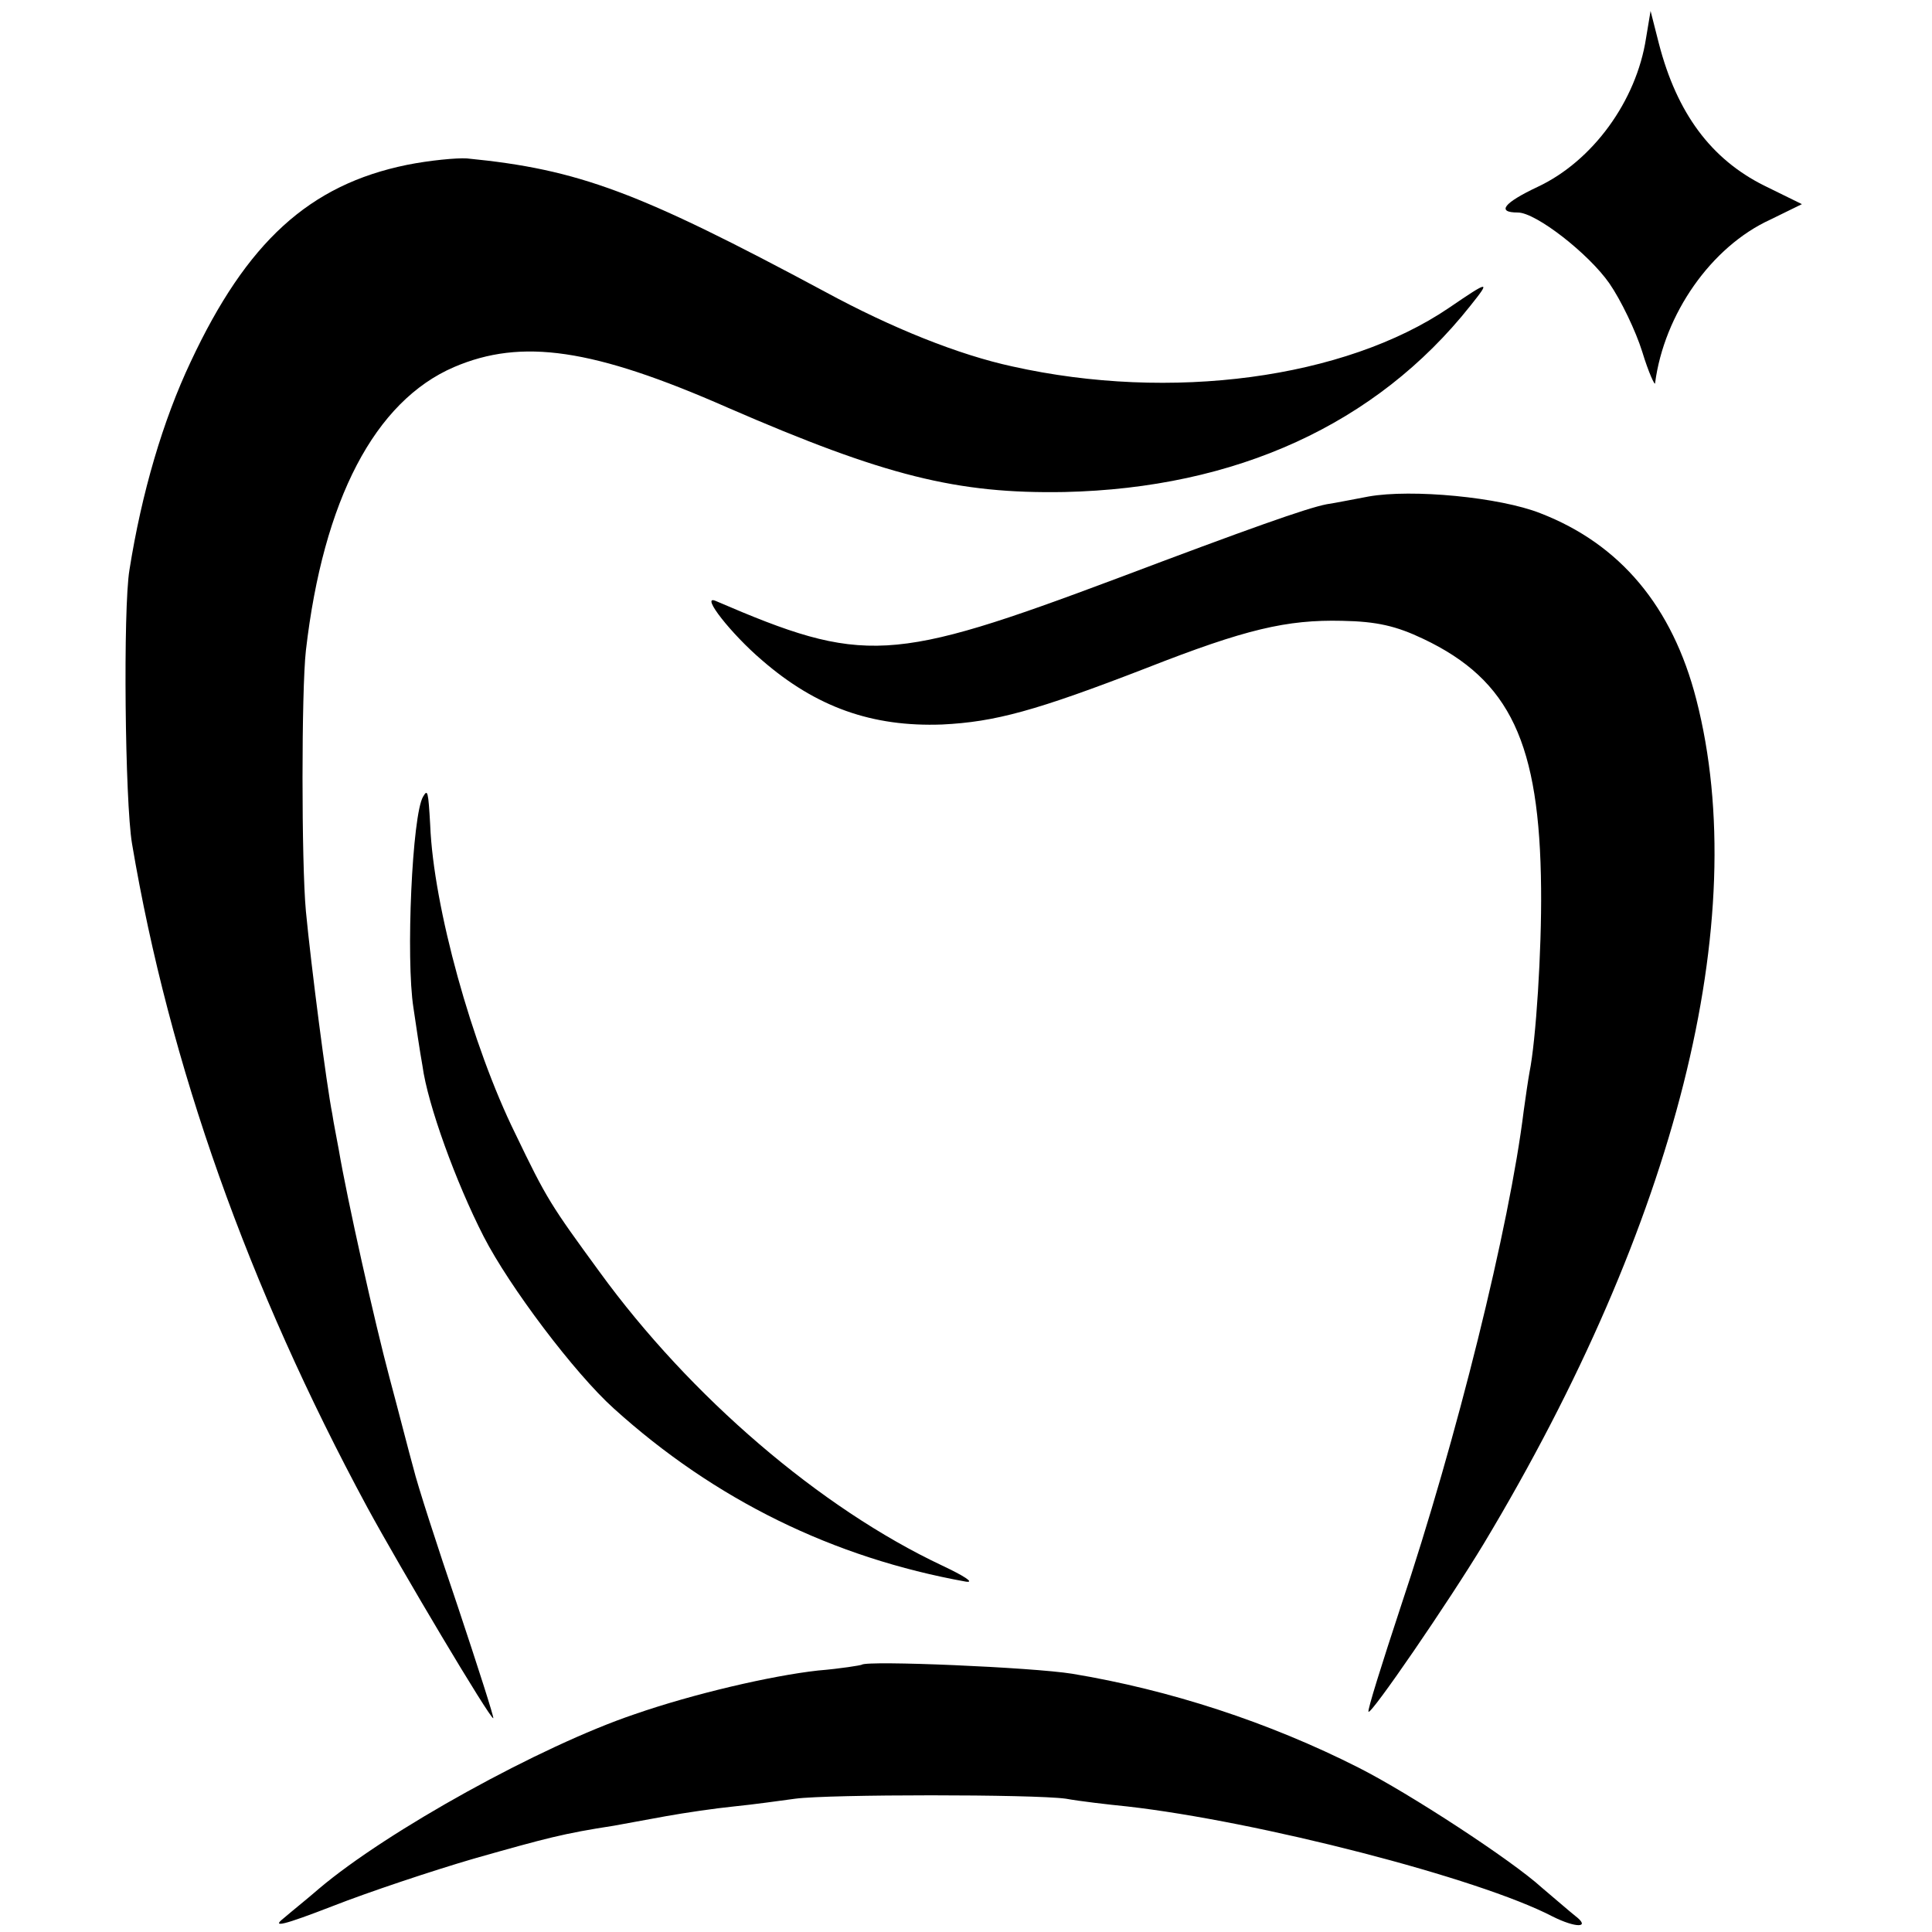
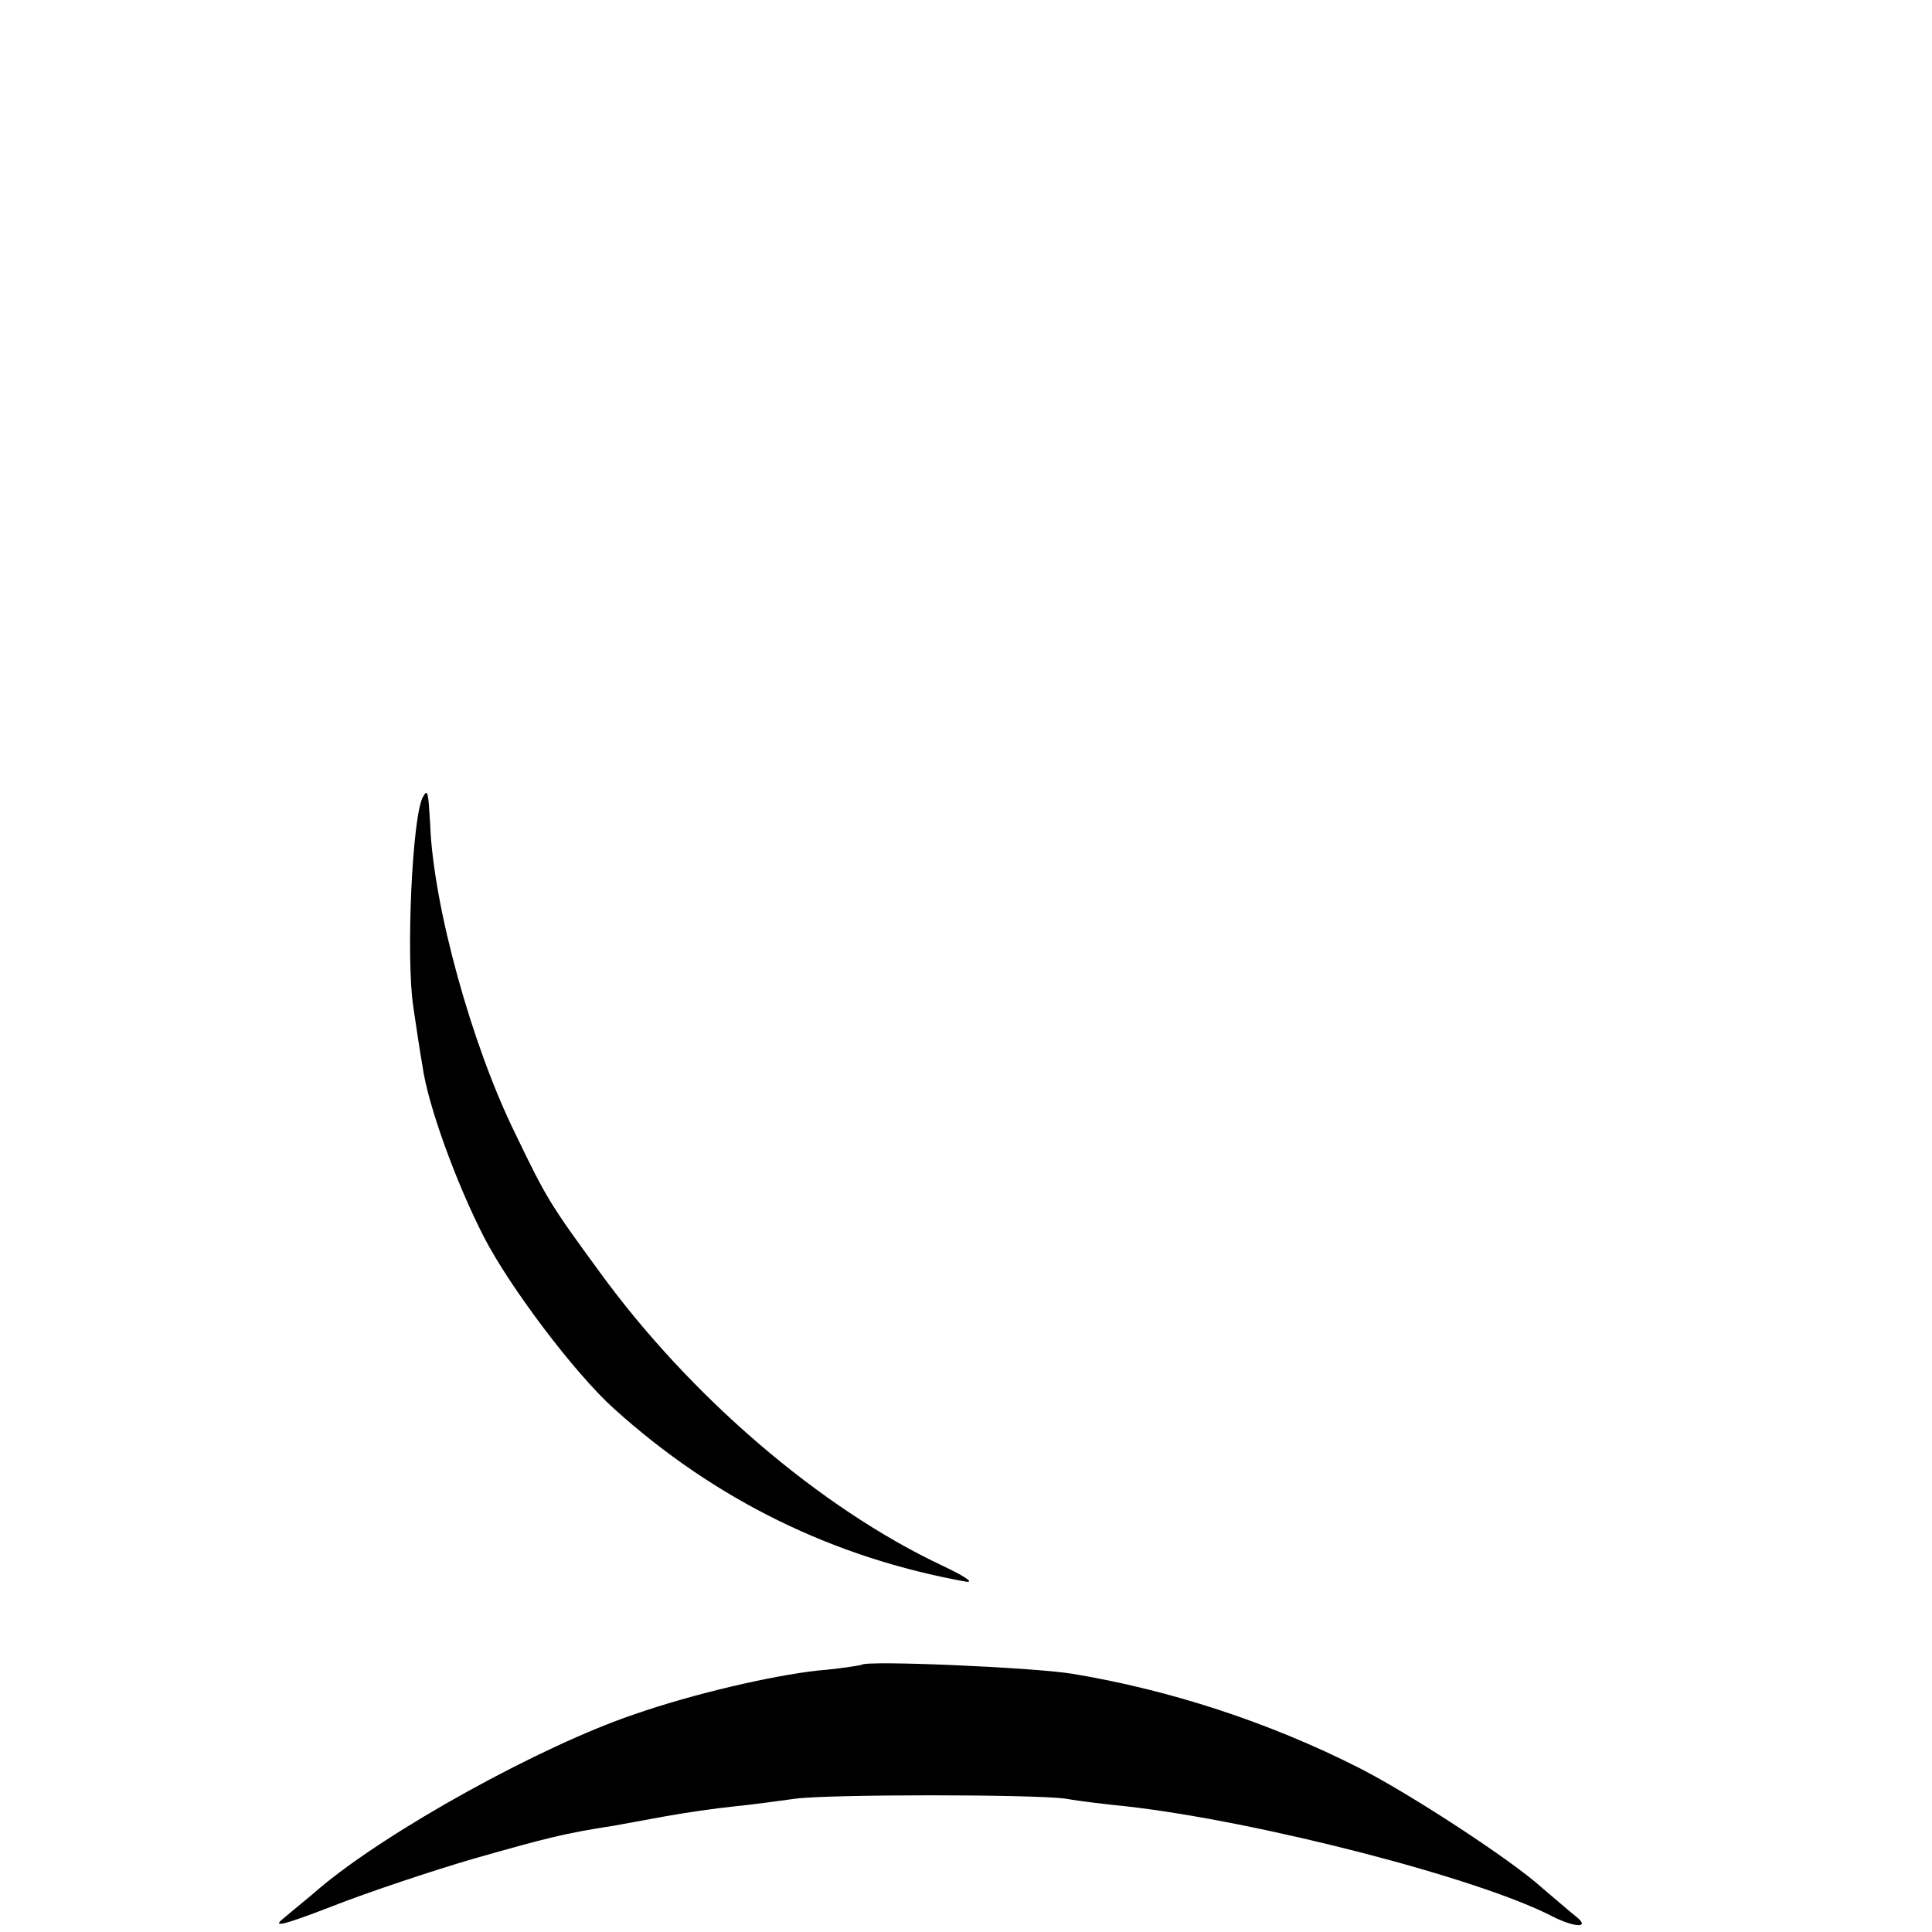
<svg xmlns="http://www.w3.org/2000/svg" version="1.0" width="300pt" height="300pt" viewBox="0 0 300 300" preserveAspectRatio="xMidYMid meet">
  <g transform="translate(0,300) scale(0.1,-0.1)" fill="#000000" stroke="none">
-     <path d="M2556 2941 c-15 -98 -83 -191 -168 -231 -53 -25 -65 -40 -31 -40 28 0 110 -64 142 -110 18 -26 41 -74 51 -106 10 -33 20 -54 20 -49 14 107 87 212 179 254 l49 24 -59 29 c-82 41 -135 112 -163 220 l-13 51 -7 -42z" />
-     <path d="M632 2744 c-152 -31 -249 -120 -336 -306 -43 -91 -76 -203 -95 -323 -10 -60 -7 -360 4 -425 58 -344 181 -689 365 -1030 51 -94 192 -331 196 -328 1 2 -24 80 -55 173 -32 94 -63 190 -69 215 -7 25 -23 88 -37 140 -23 86 -66 278 -79 355 -3 17 -8 41 -10 55 -9 45 -33 231 -41 315 -7 75 -7 343 0 405 27 234 107 387 230 440 105 45 216 29 425 -63 244 -106 356 -134 523 -131 266 6 484 105 630 289 32 40 30 40 -33 -3 -162 -110 -432 -146 -678 -91 -83 18 -186 59 -291 116 -289 155 -382 190 -556 207 -16 1 -58 -3 -93 -10z" />
-     <path d="M2125 2229 c-22 -4 -51 -10 -65 -12 -31 -6 -121 -38 -325 -115 -352 -132 -394 -134 -624 -35 -24 10 25 -52 72 -92 84 -73 171 -104 280 -100 82 4 145 21 318 88 153 60 217 75 303 73 54 -1 84 -8 126 -28 135 -64 181 -162 183 -388 1 -96 -8 -236 -18 -285 -2 -11 -6 -38 -9 -60 -22 -179 -104 -510 -191 -770 -29 -88 -52 -161 -50 -163 4 -5 124 170 179 261 299 498 418 969 330 1311 -37 144 -118 241 -242 289 -63 25 -200 38 -267 26z" />
    <path d="M657 1763 c-17 -28 -27 -252 -15 -328 4 -27 10 -68 14 -90 8 -60 52 -181 95 -265 40 -78 141 -212 202 -267 157 -142 341 -232 547 -269 14 -2 -3 9 -37 25 -189 89 -391 262 -532 456 -76 104 -82 113 -131 215 -67 136 -127 352 -132 479 -3 53 -4 56 -11 44z" />
    <path d="M1338 415 c-2 -1 -32 -6 -68 -9 -72 -8 -193 -36 -285 -68 -145 -49 -384 -181 -490 -271 -16 -14 -41 -34 -55 -46 -19 -15 1 -10 76 19 56 22 155 55 220 74 113 32 139 39 217 51 17 3 55 10 82 15 28 5 75 12 105 15 30 3 73 9 95 12 53 7 369 7 420 0 22 -4 65 -9 95 -12 203 -23 546 -111 661 -171 36 -18 60 -18 35 1 -10 8 -33 28 -52 44 -46 42 -205 146 -284 186 -140 71 -294 121 -445 146 -62 10 -319 21 -327 14z" />
  </g>
</svg>